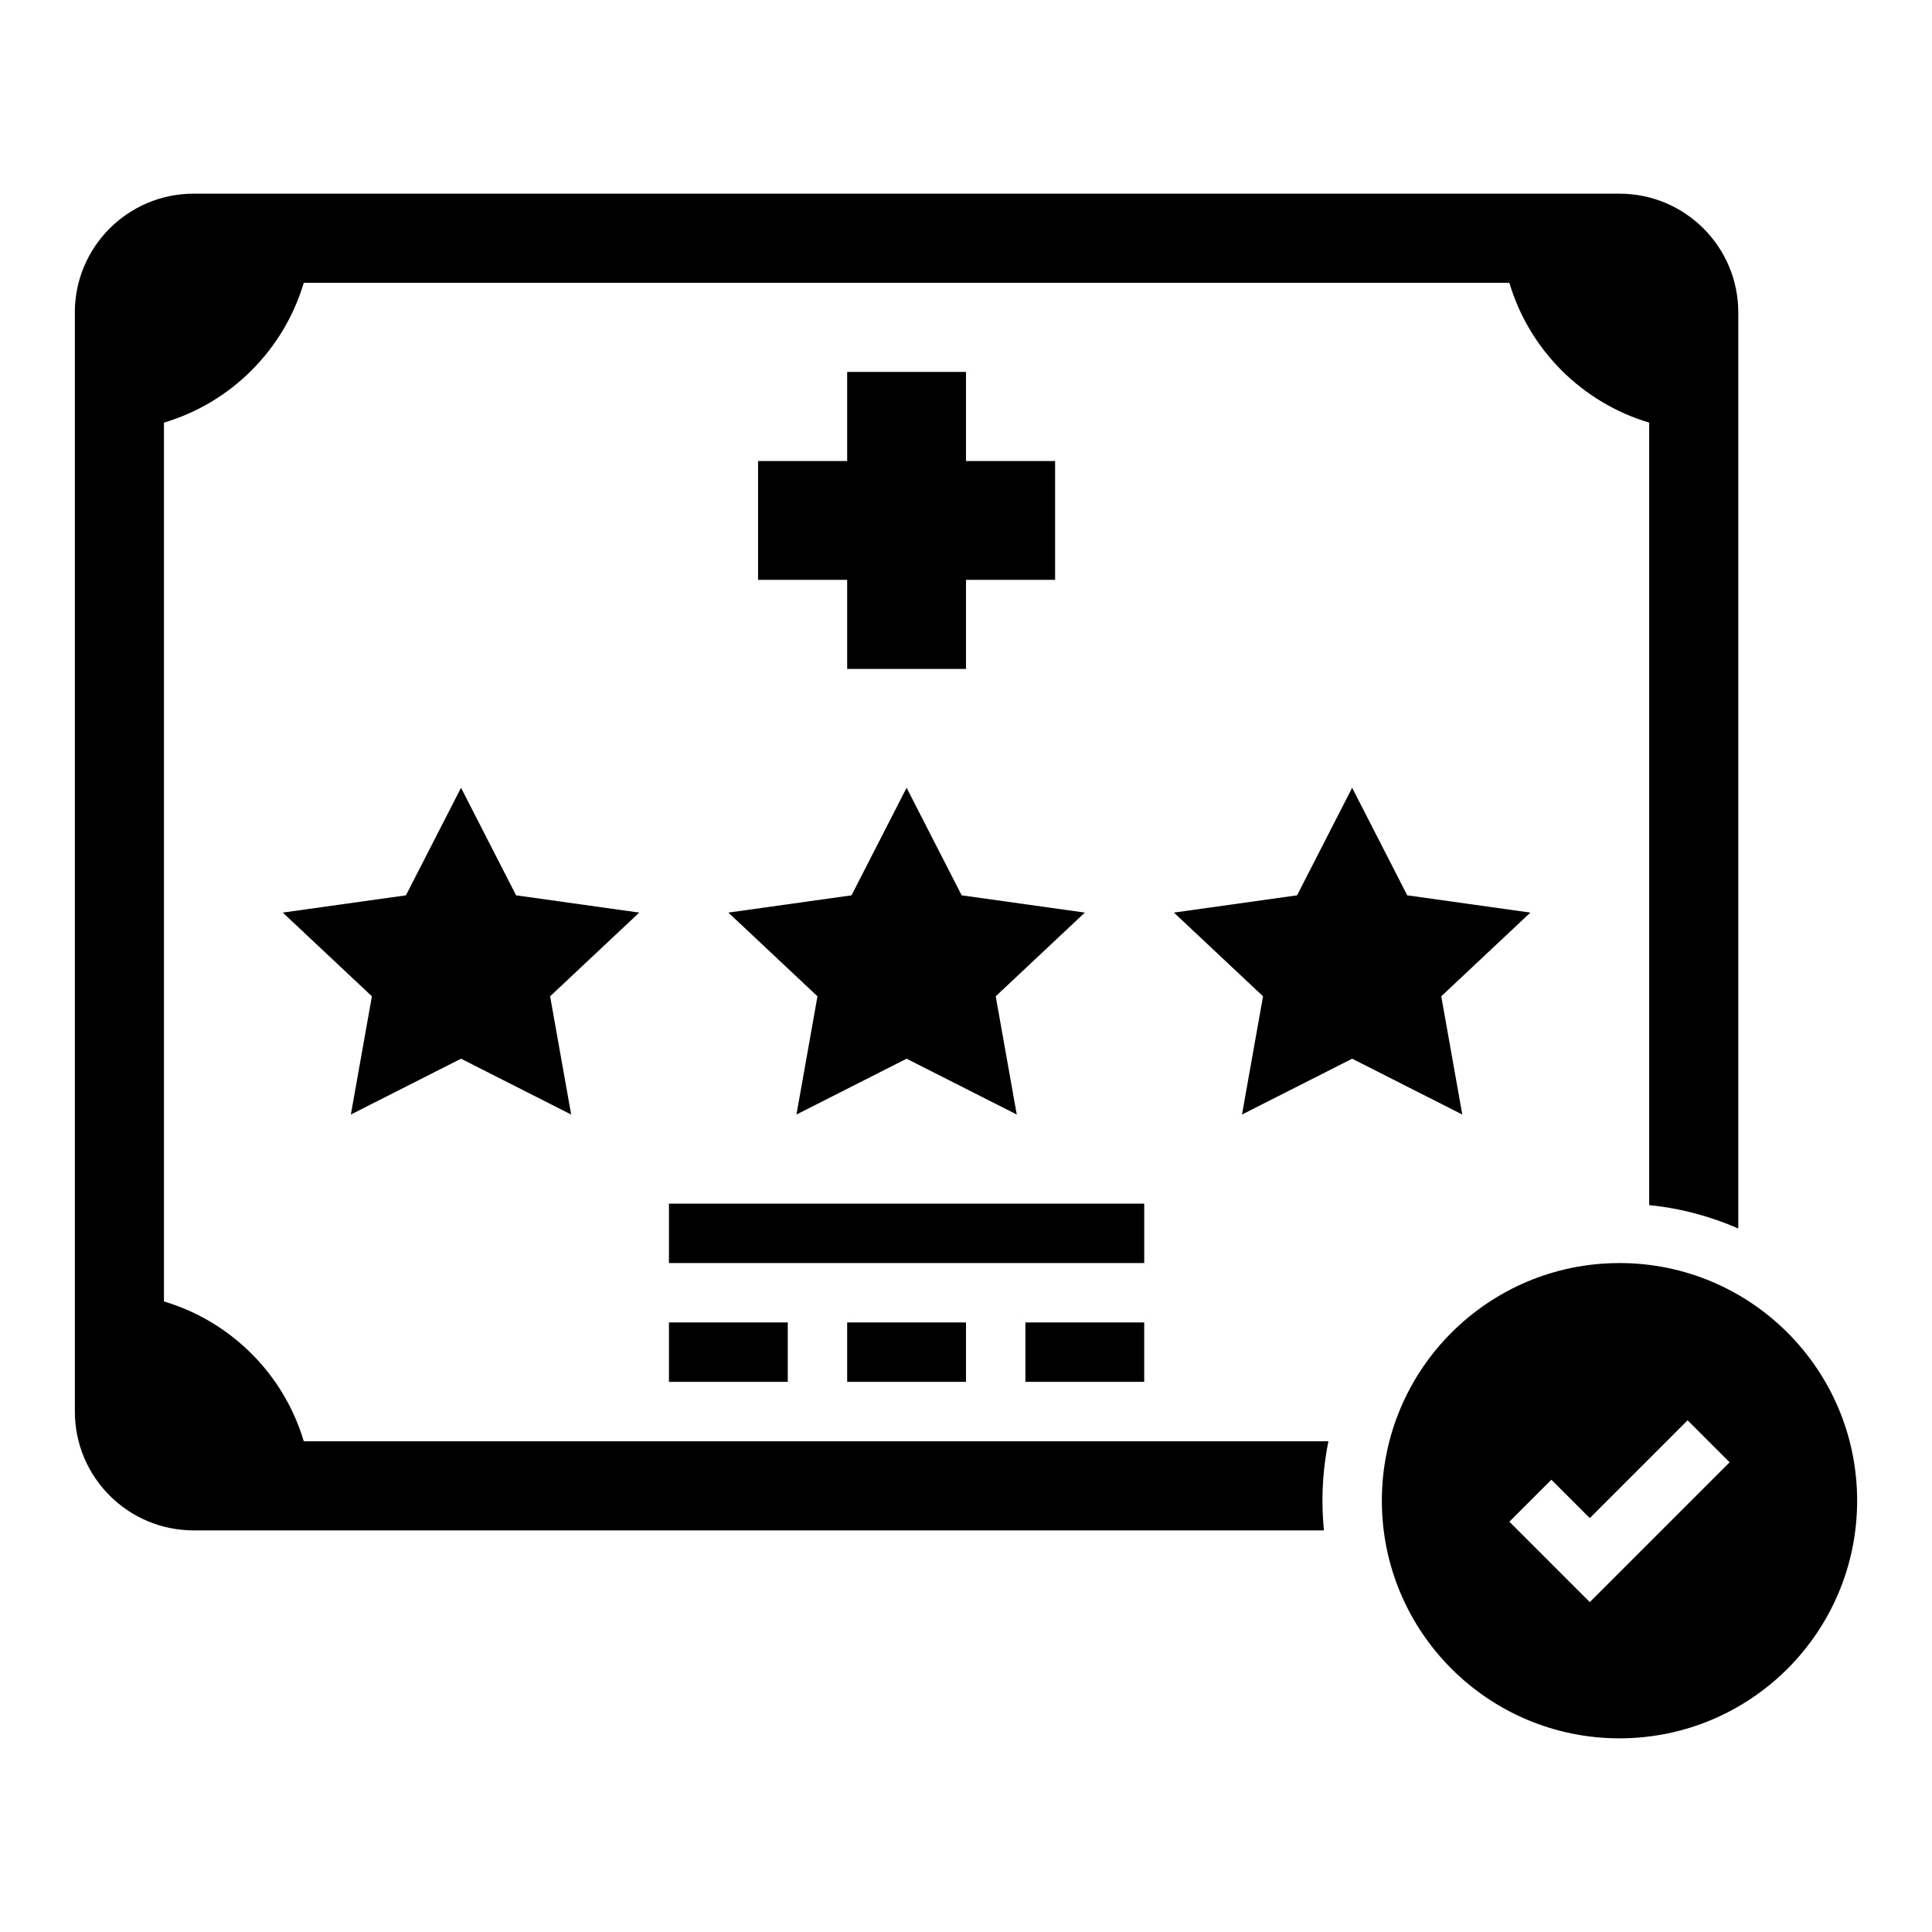
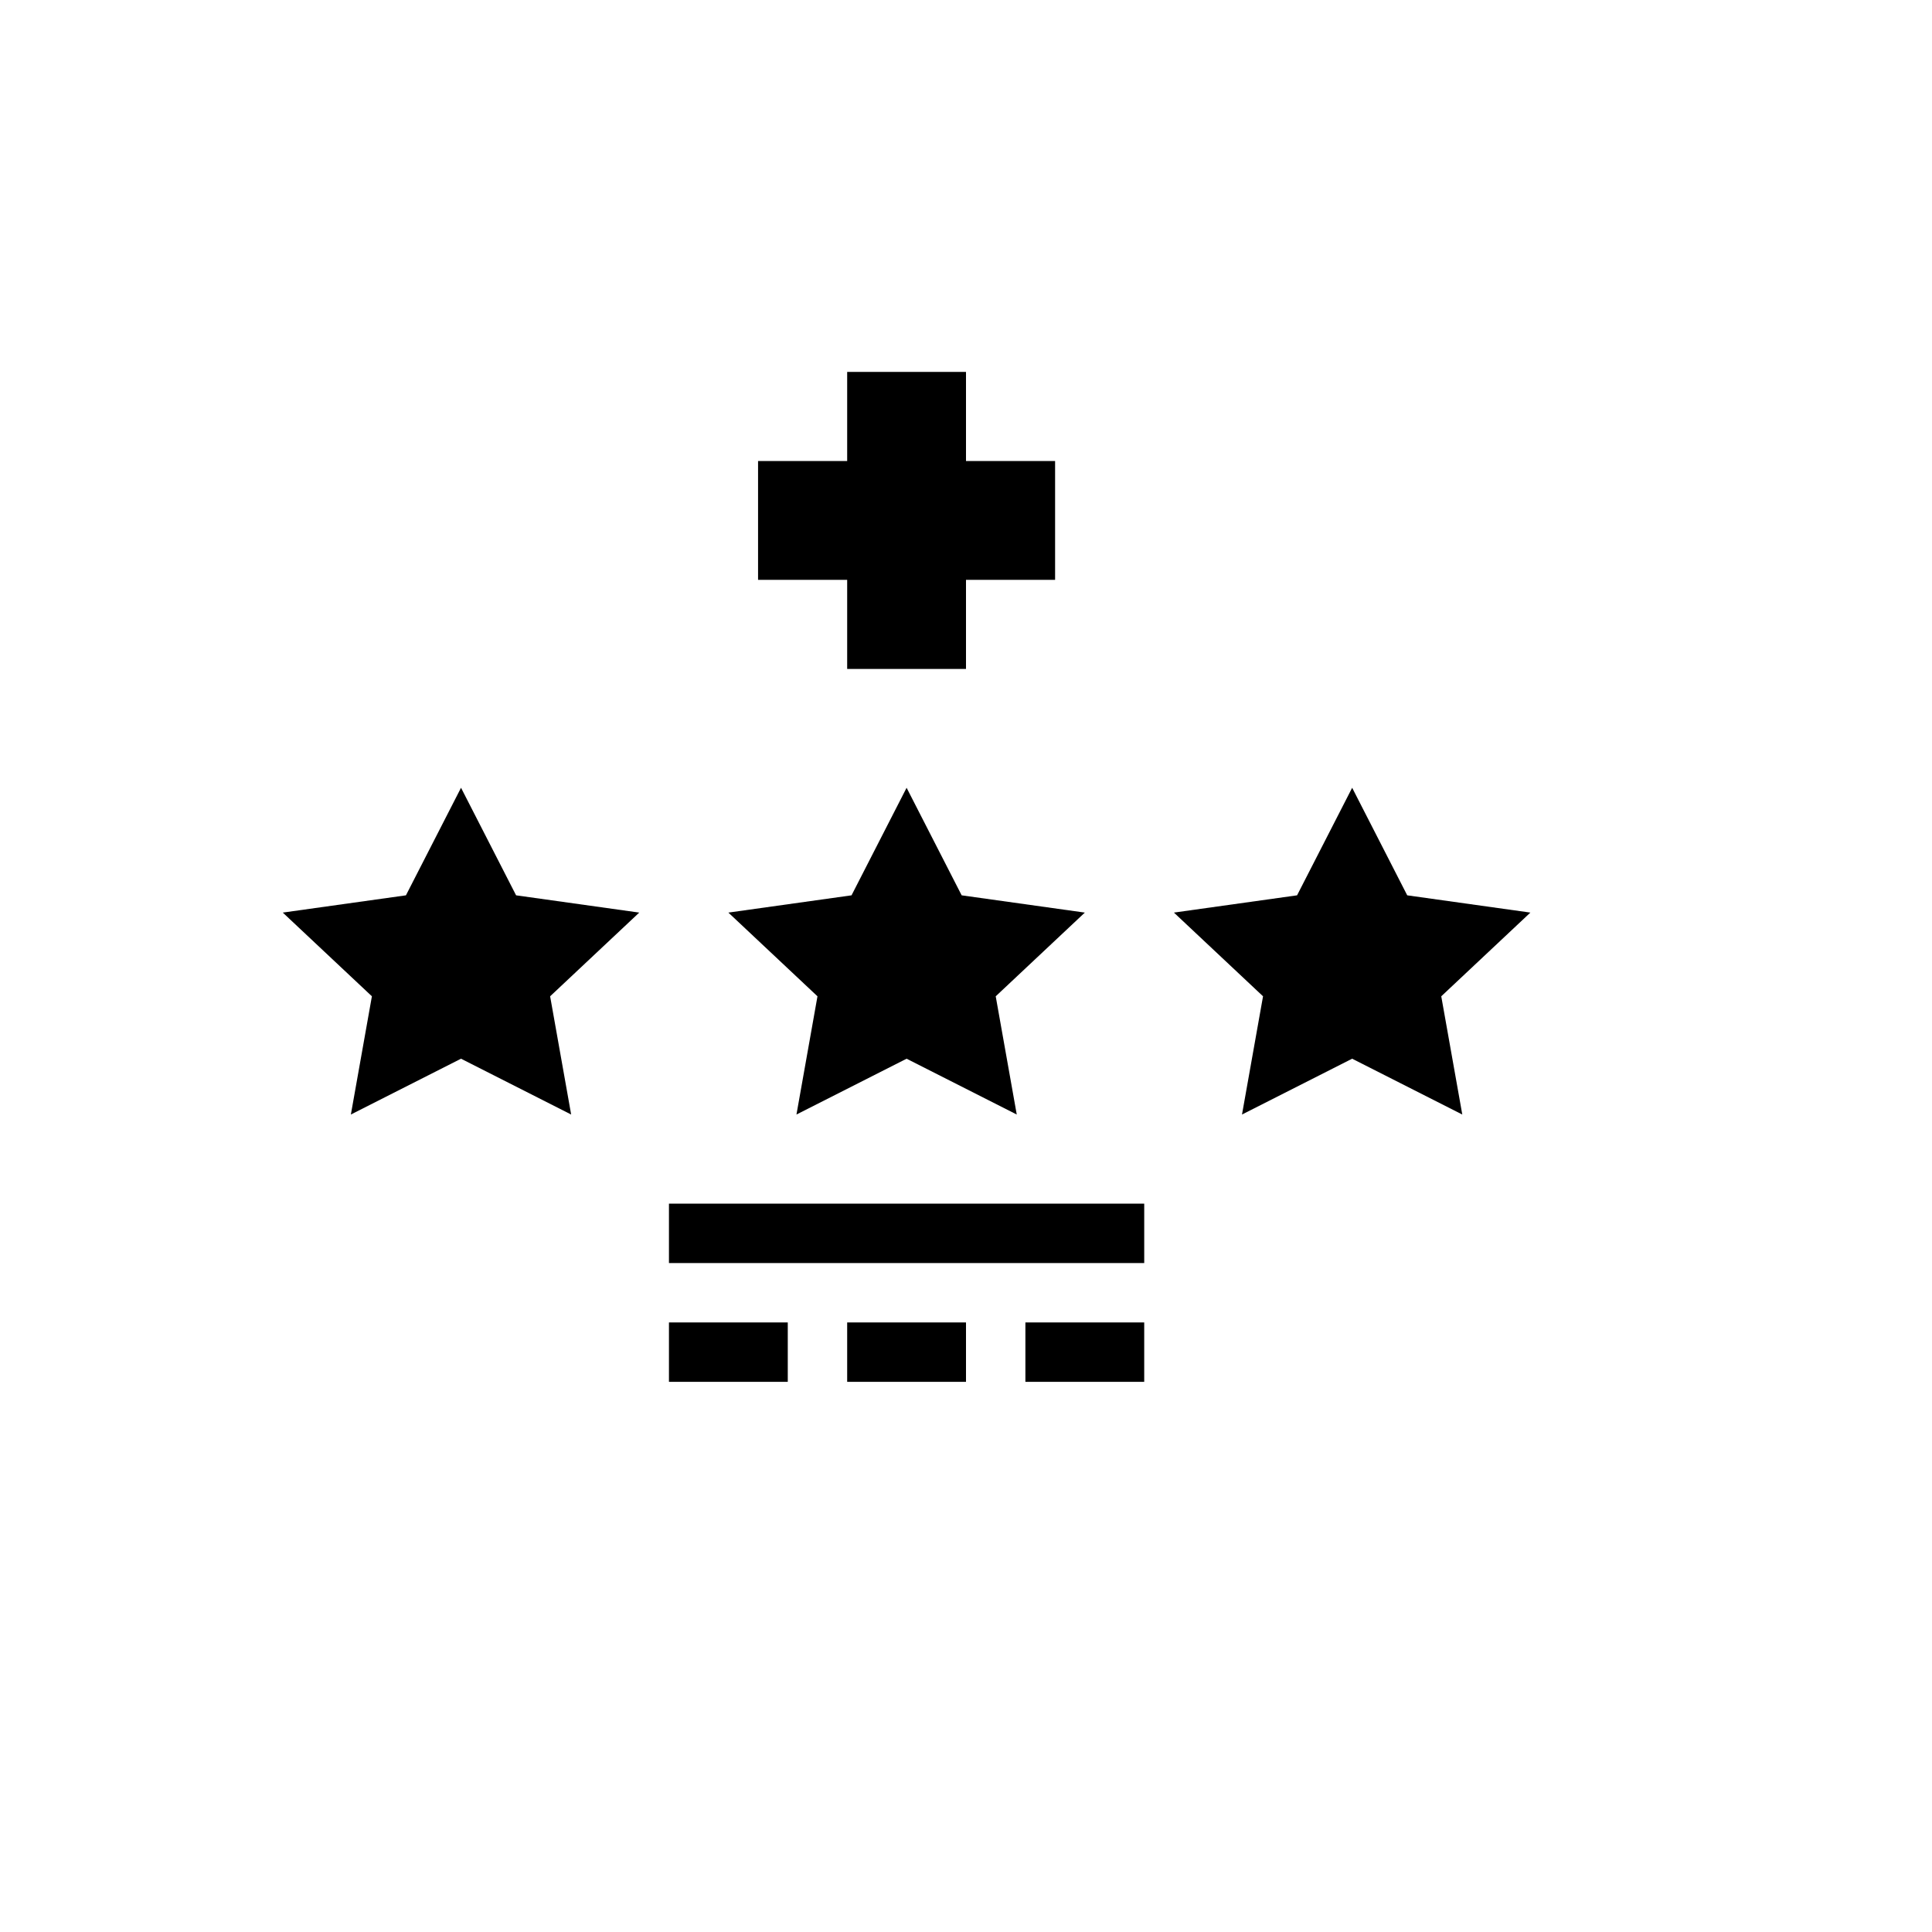
<svg xmlns="http://www.w3.org/2000/svg" fill="#000000" width="800px" height="800px" version="1.1" viewBox="144 144 512 512">
  <g>
-     <path d="m636.16 541.7c0-34.777-28.199-62.977-62.977-62.977s-62.977 28.199-62.977 62.977c0 34.777 28.199 62.977 62.977 62.977s62.977-28.199 62.977-62.977zm-92.16 5.566 11.133-11.133 10.18 10.18 25.922-25.922 11.133 11.133-37.055 37.051z" />
    <path d="m368.51 242.56v23.617h-23.617v31.488h23.617v23.613h31.488v-23.613h23.613v-31.488h-23.613v-23.617z" />
    <path d="m280.77 381.27-14.594-28.504-14.598 28.504-32.637 4.574 23.617 22.184-5.574 31.332 29.191-14.793 29.188 14.793-5.574-31.332 23.617-22.184z" />
    <path d="m360.64 408.03-5.57 31.332 29.188-14.793 29.191 14.793-5.574-31.332 23.617-22.184-32.641-4.574-14.594-28.504-14.594 28.504-32.637 4.574z" />
    <path d="m516.93 381.27-14.594-28.504-14.598 28.504-32.637 4.574 23.617 22.184-5.574 31.332 29.191-14.793 29.188 14.793-5.574-31.332 23.617-22.184z" />
    <path d="m321.28 462.98h125.95v15.742h-125.95z" />
    <path d="m321.28 494.46h31.488v15.742h-31.488z" />
    <path d="m368.51 494.46h31.488v15.742h-31.488z" />
    <path d="m415.74 494.46h31.488v15.742h-31.488z" />
-     <path d="m163.84 226.81v291.27c0 17.391 14.098 31.488 31.488 31.488h299.53c-0.25-2.59-0.395-5.211-0.395-7.871 0-5.391 0.551-10.66 1.582-15.742l-271.54-0.004c-5.289-17.773-19.277-31.762-37.055-37.051v-232.9c17.777-5.289 31.766-19.277 37.055-37.055h319.49c5.281 17.773 19.277 31.762 37.055 37.055v207.37c8.328 0.828 16.254 2.977 23.617 6.195v-242.75c0-17.391-14.098-31.488-31.488-31.488h-377.86c-17.387 0-31.488 14.102-31.488 31.488z" />
  </g>
</svg>